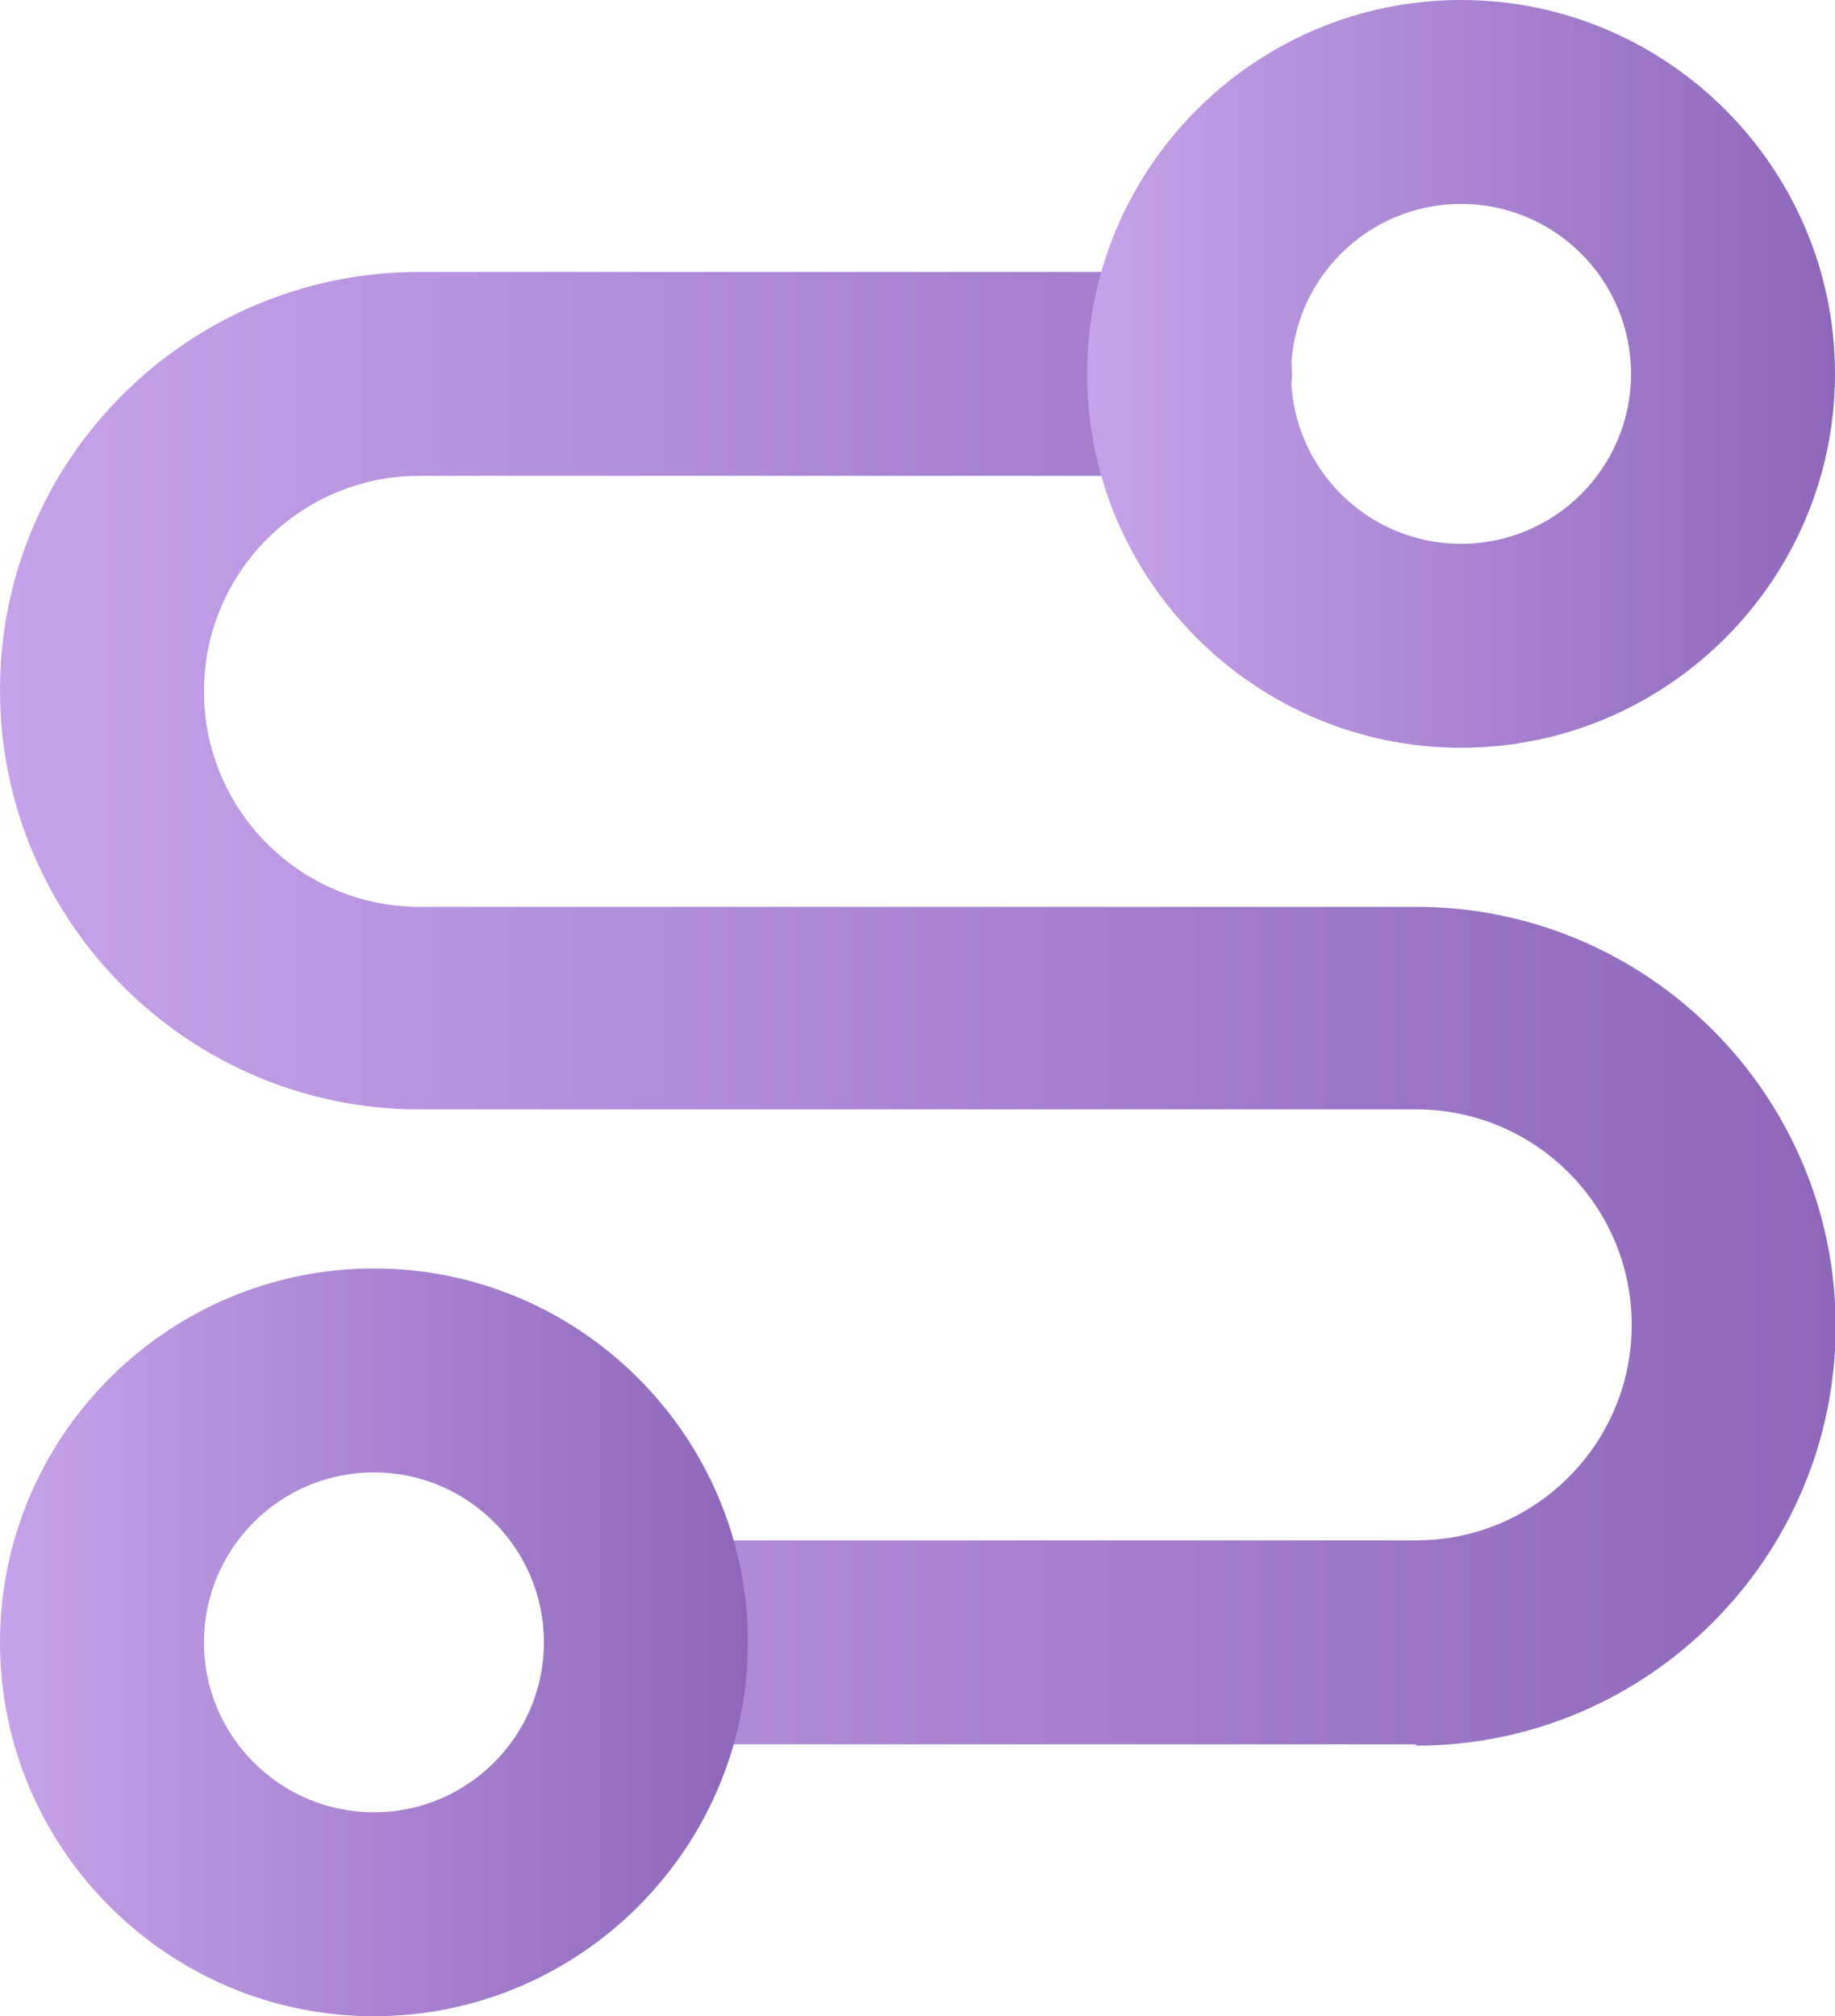
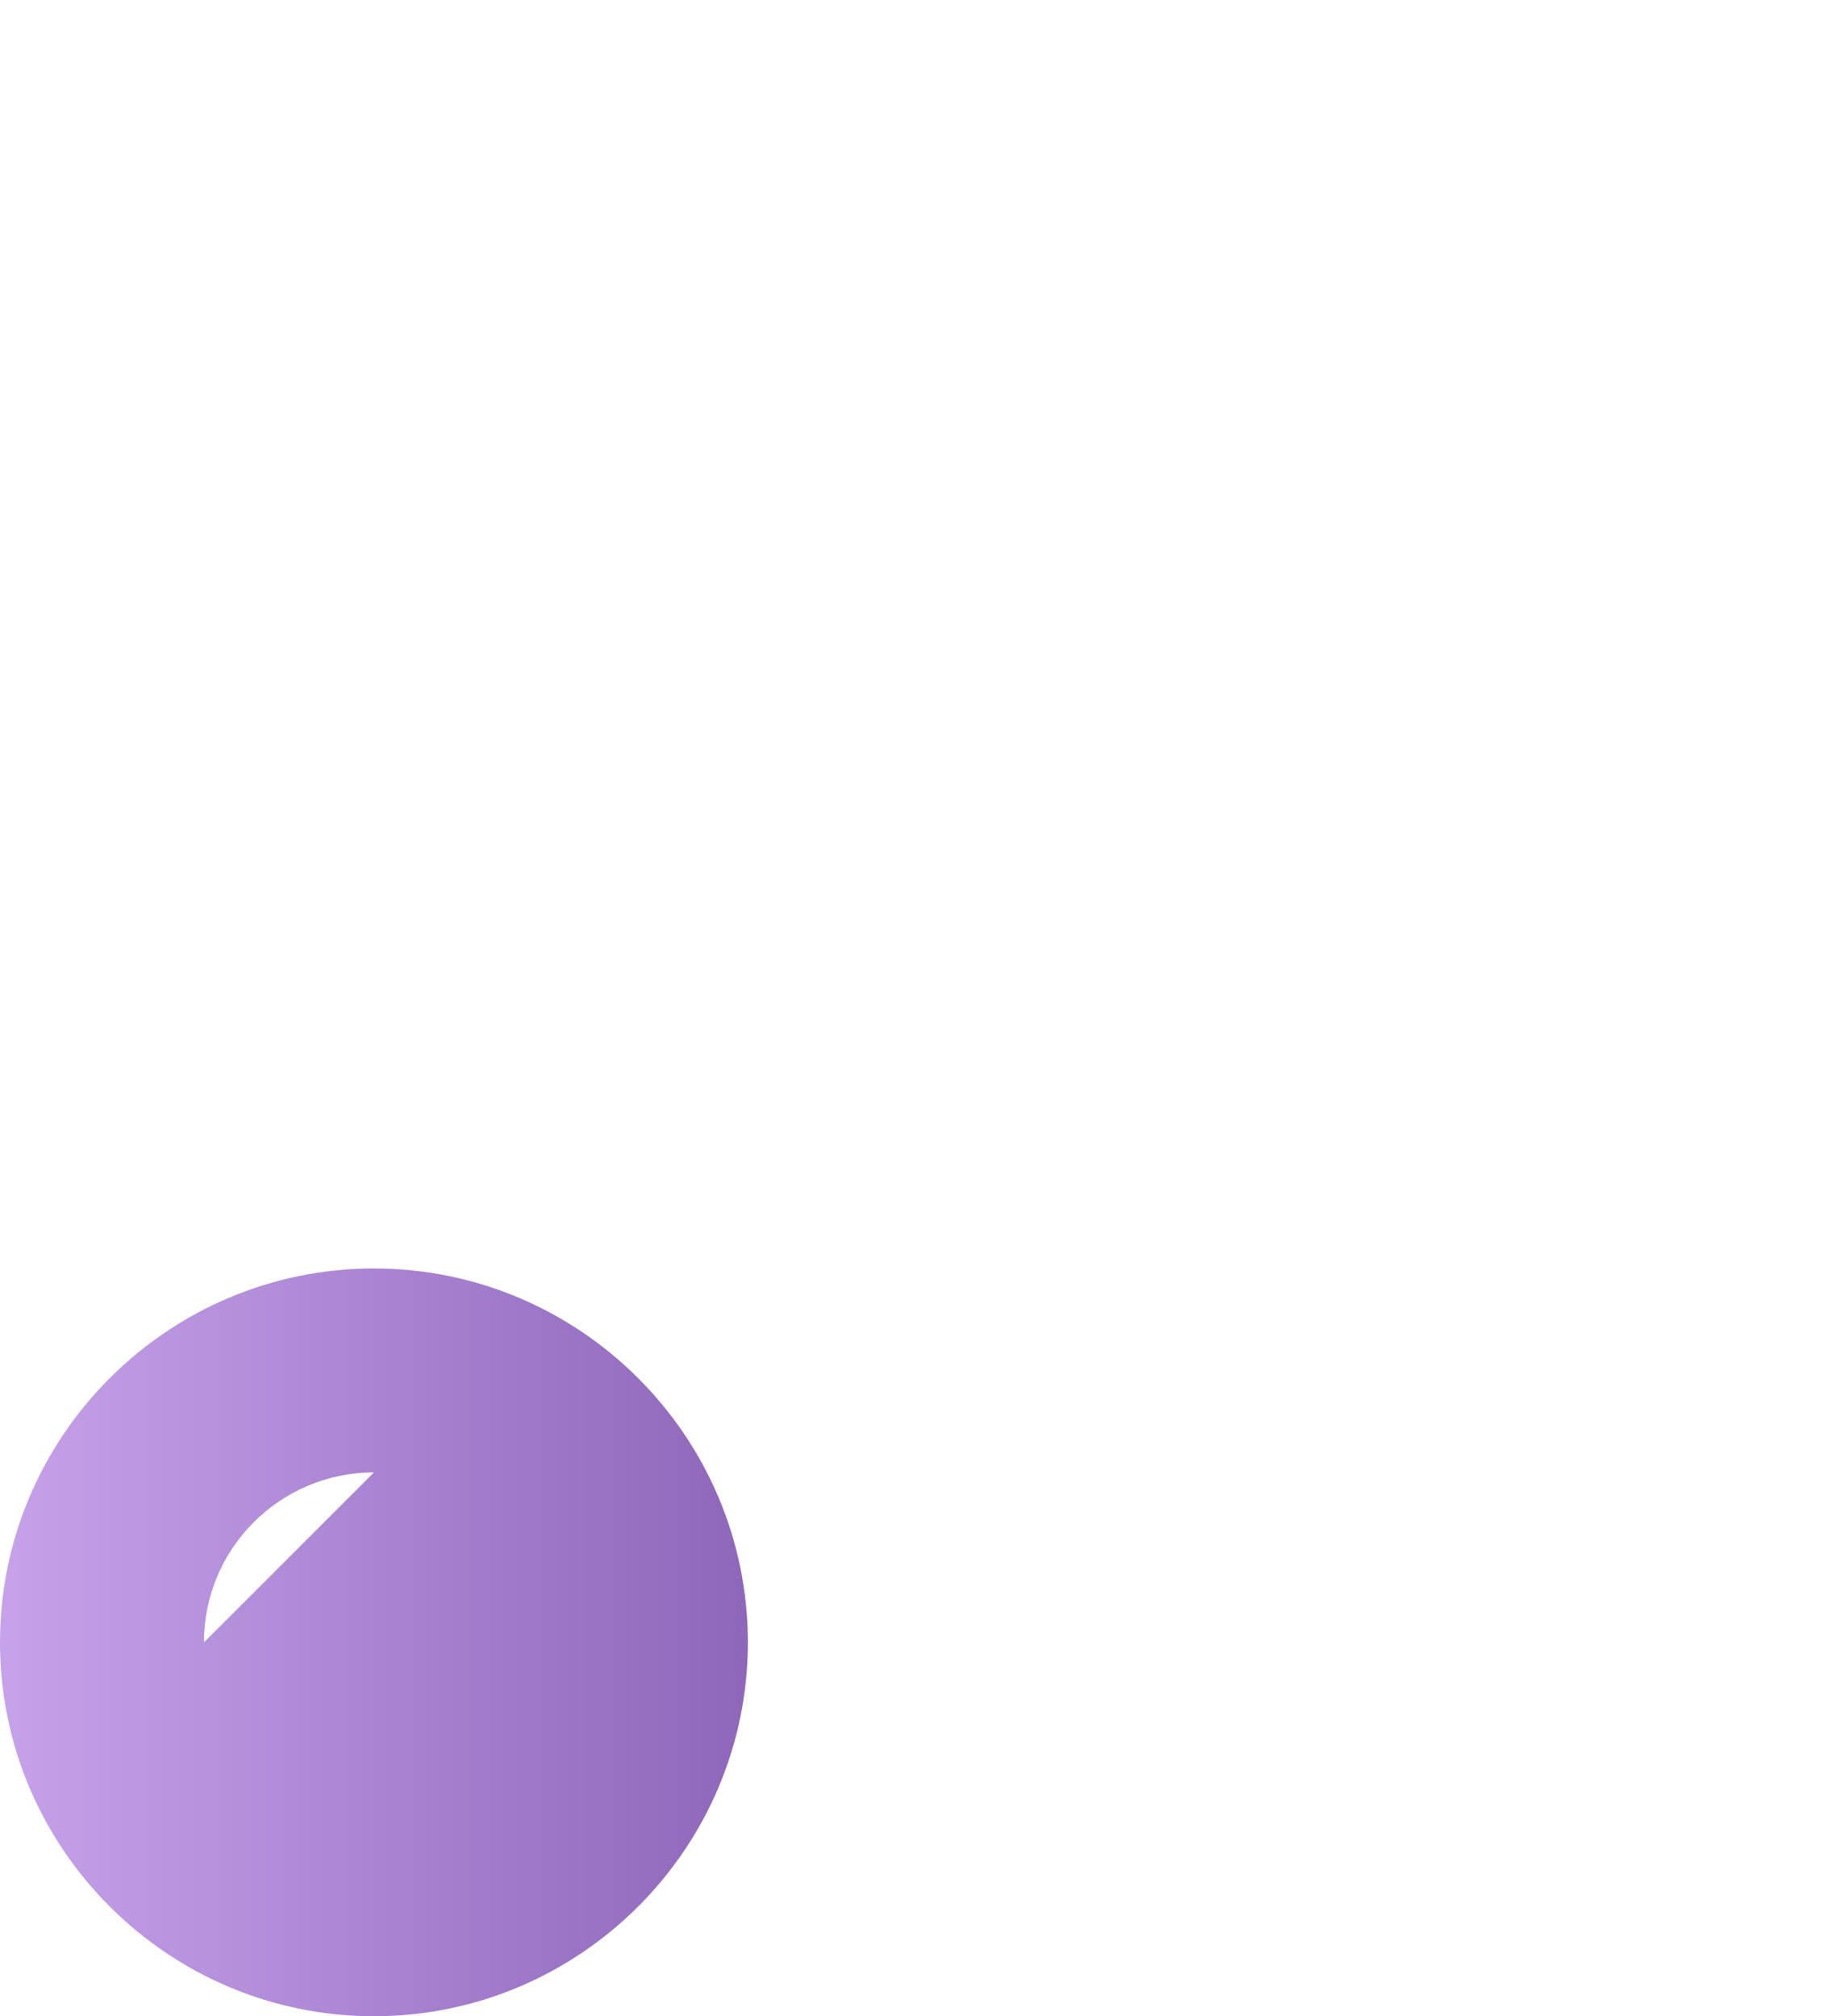
<svg xmlns="http://www.w3.org/2000/svg" xmlns:xlink="http://www.w3.org/1999/xlink" id="Layer_2" viewBox="0 0 26.99 29.66">
  <defs>
    <style>
      .cls-1 {
        fill: url(#linear-gradient-3);
      }

      .cls-2 {
        fill: url(#linear-gradient-2);
      }

      .cls-3 {
        fill: url(#linear-gradient);
      }
    </style>
    <linearGradient id="linear-gradient" x1="0" y1="14.83" x2="26.99" y2="14.83" gradientUnits="userSpaceOnUse">
      <stop offset="0" stop-color="#c6a2ea" />
      <stop offset="1" stop-color="#8e67ba" />
    </linearGradient>
    <linearGradient id="linear-gradient-2" x1="15.99" y1="5.5" y2="5.5" xlink:href="#linear-gradient" />
    <linearGradient id="linear-gradient-3" y1="24.16" x2="11" y2="24.16" xlink:href="#linear-gradient" />
  </defs>
  <g id="Objetos">
    <g>
-       <path class="cls-3" d="M20.83,25.66h-11.33c-.83,0-1.5-.67-1.5-1.5s.67-1.5,1.5-1.5h11.33c1.75,0,3.17-1.42,3.17-3.17s-1.42-3.17-3.17-3.17H6.17c-3.4,0-6.17-2.77-6.17-6.17S2.77,4,6.17,4h11.33c.83,0,1.5.67,1.5,1.5s-.67,1.5-1.5,1.5H6.17c-1.75,0-3.17,1.42-3.17,3.17s1.42,3.17,3.17,3.17h14.66c3.4,0,6.17,2.77,6.17,6.17s-2.77,6.17-6.17,6.17Z" />
-       <path class="cls-2" d="M21.49,11c-3.03,0-5.5-2.47-5.5-5.5S18.46,0,21.49,0s5.5,2.47,5.5,5.5-2.47,5.5-5.5,5.5ZM21.49,3c-1.38,0-2.5,1.12-2.5,2.5s1.12,2.5,2.5,2.5,2.5-1.12,2.5-2.5-1.12-2.5-2.5-2.5Z" />
-       <path class="cls-1" d="M5.5,29.66c-3.03,0-5.5-2.47-5.5-5.5s2.47-5.5,5.5-5.5,5.5,2.47,5.5,5.5-2.47,5.5-5.5,5.5ZM5.5,21.66c-1.38,0-2.5,1.12-2.5,2.5s1.12,2.5,2.5,2.5,2.5-1.12,2.5-2.5-1.12-2.5-2.5-2.5Z" />
+       <path class="cls-1" d="M5.5,29.66c-3.03,0-5.5-2.47-5.5-5.5s2.47-5.5,5.5-5.5,5.5,2.47,5.5,5.5-2.47,5.5-5.5,5.5ZM5.5,21.66c-1.38,0-2.5,1.12-2.5,2.5Z" />
    </g>
  </g>
</svg>